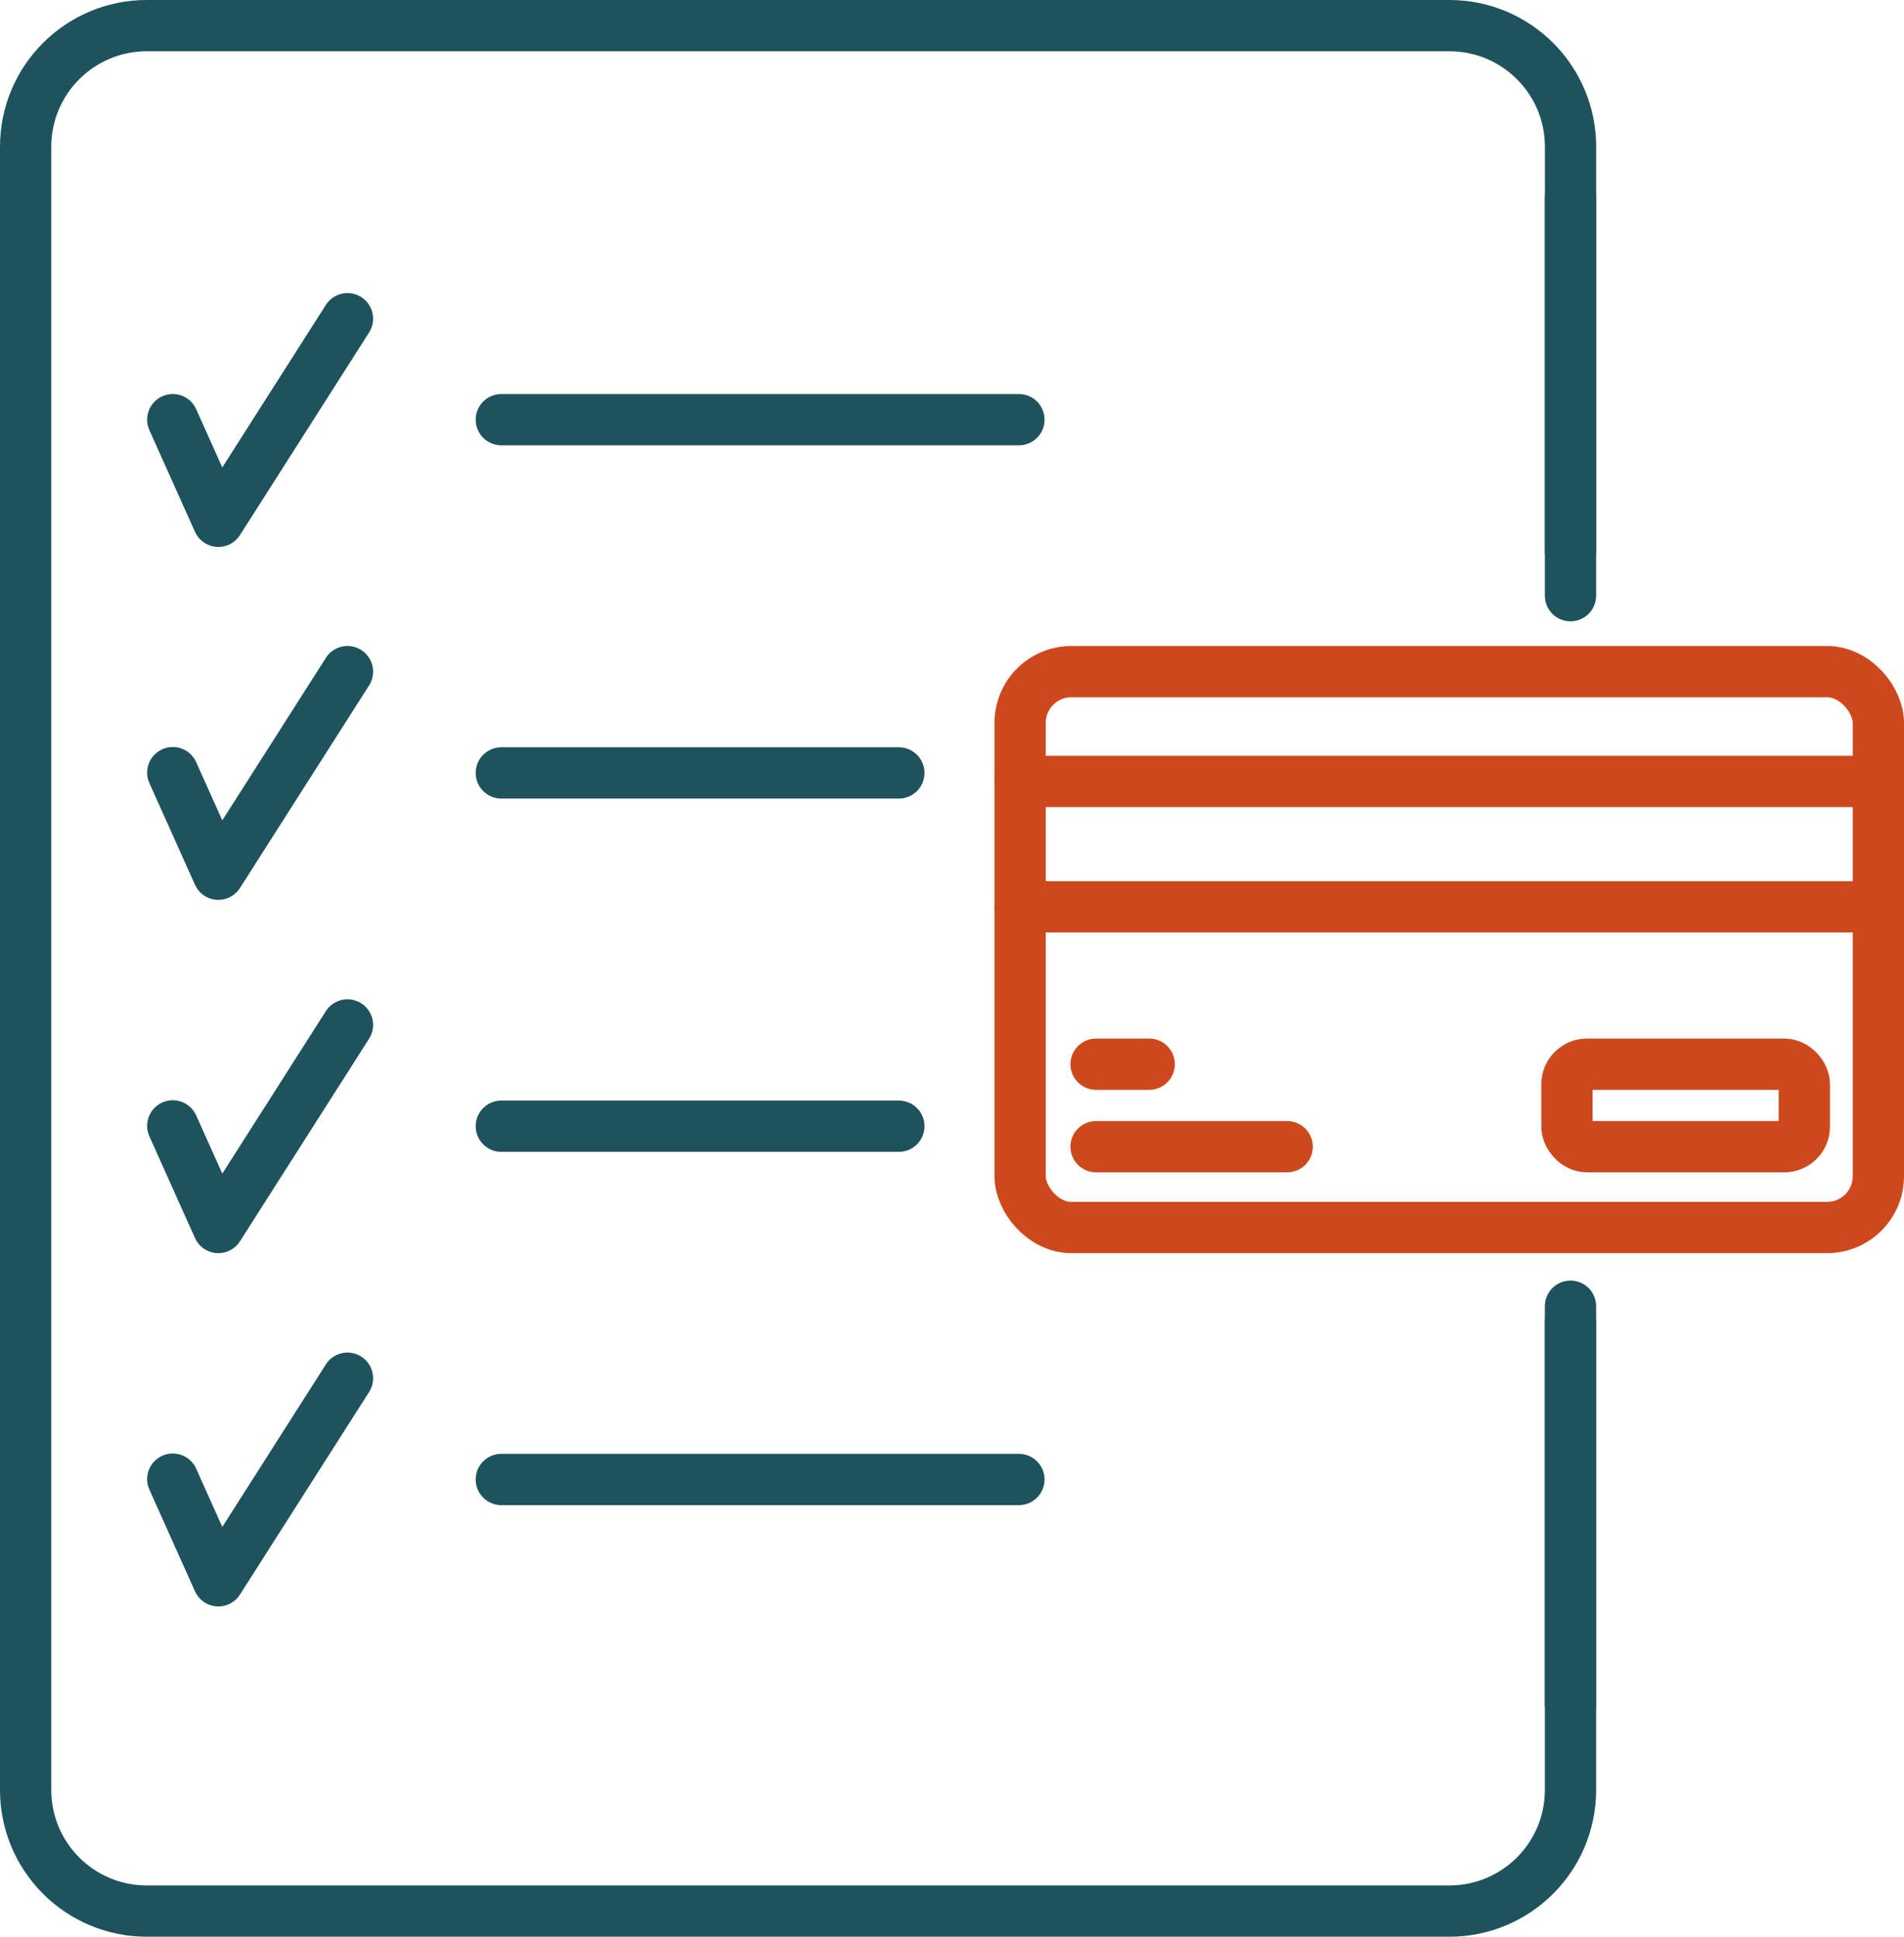
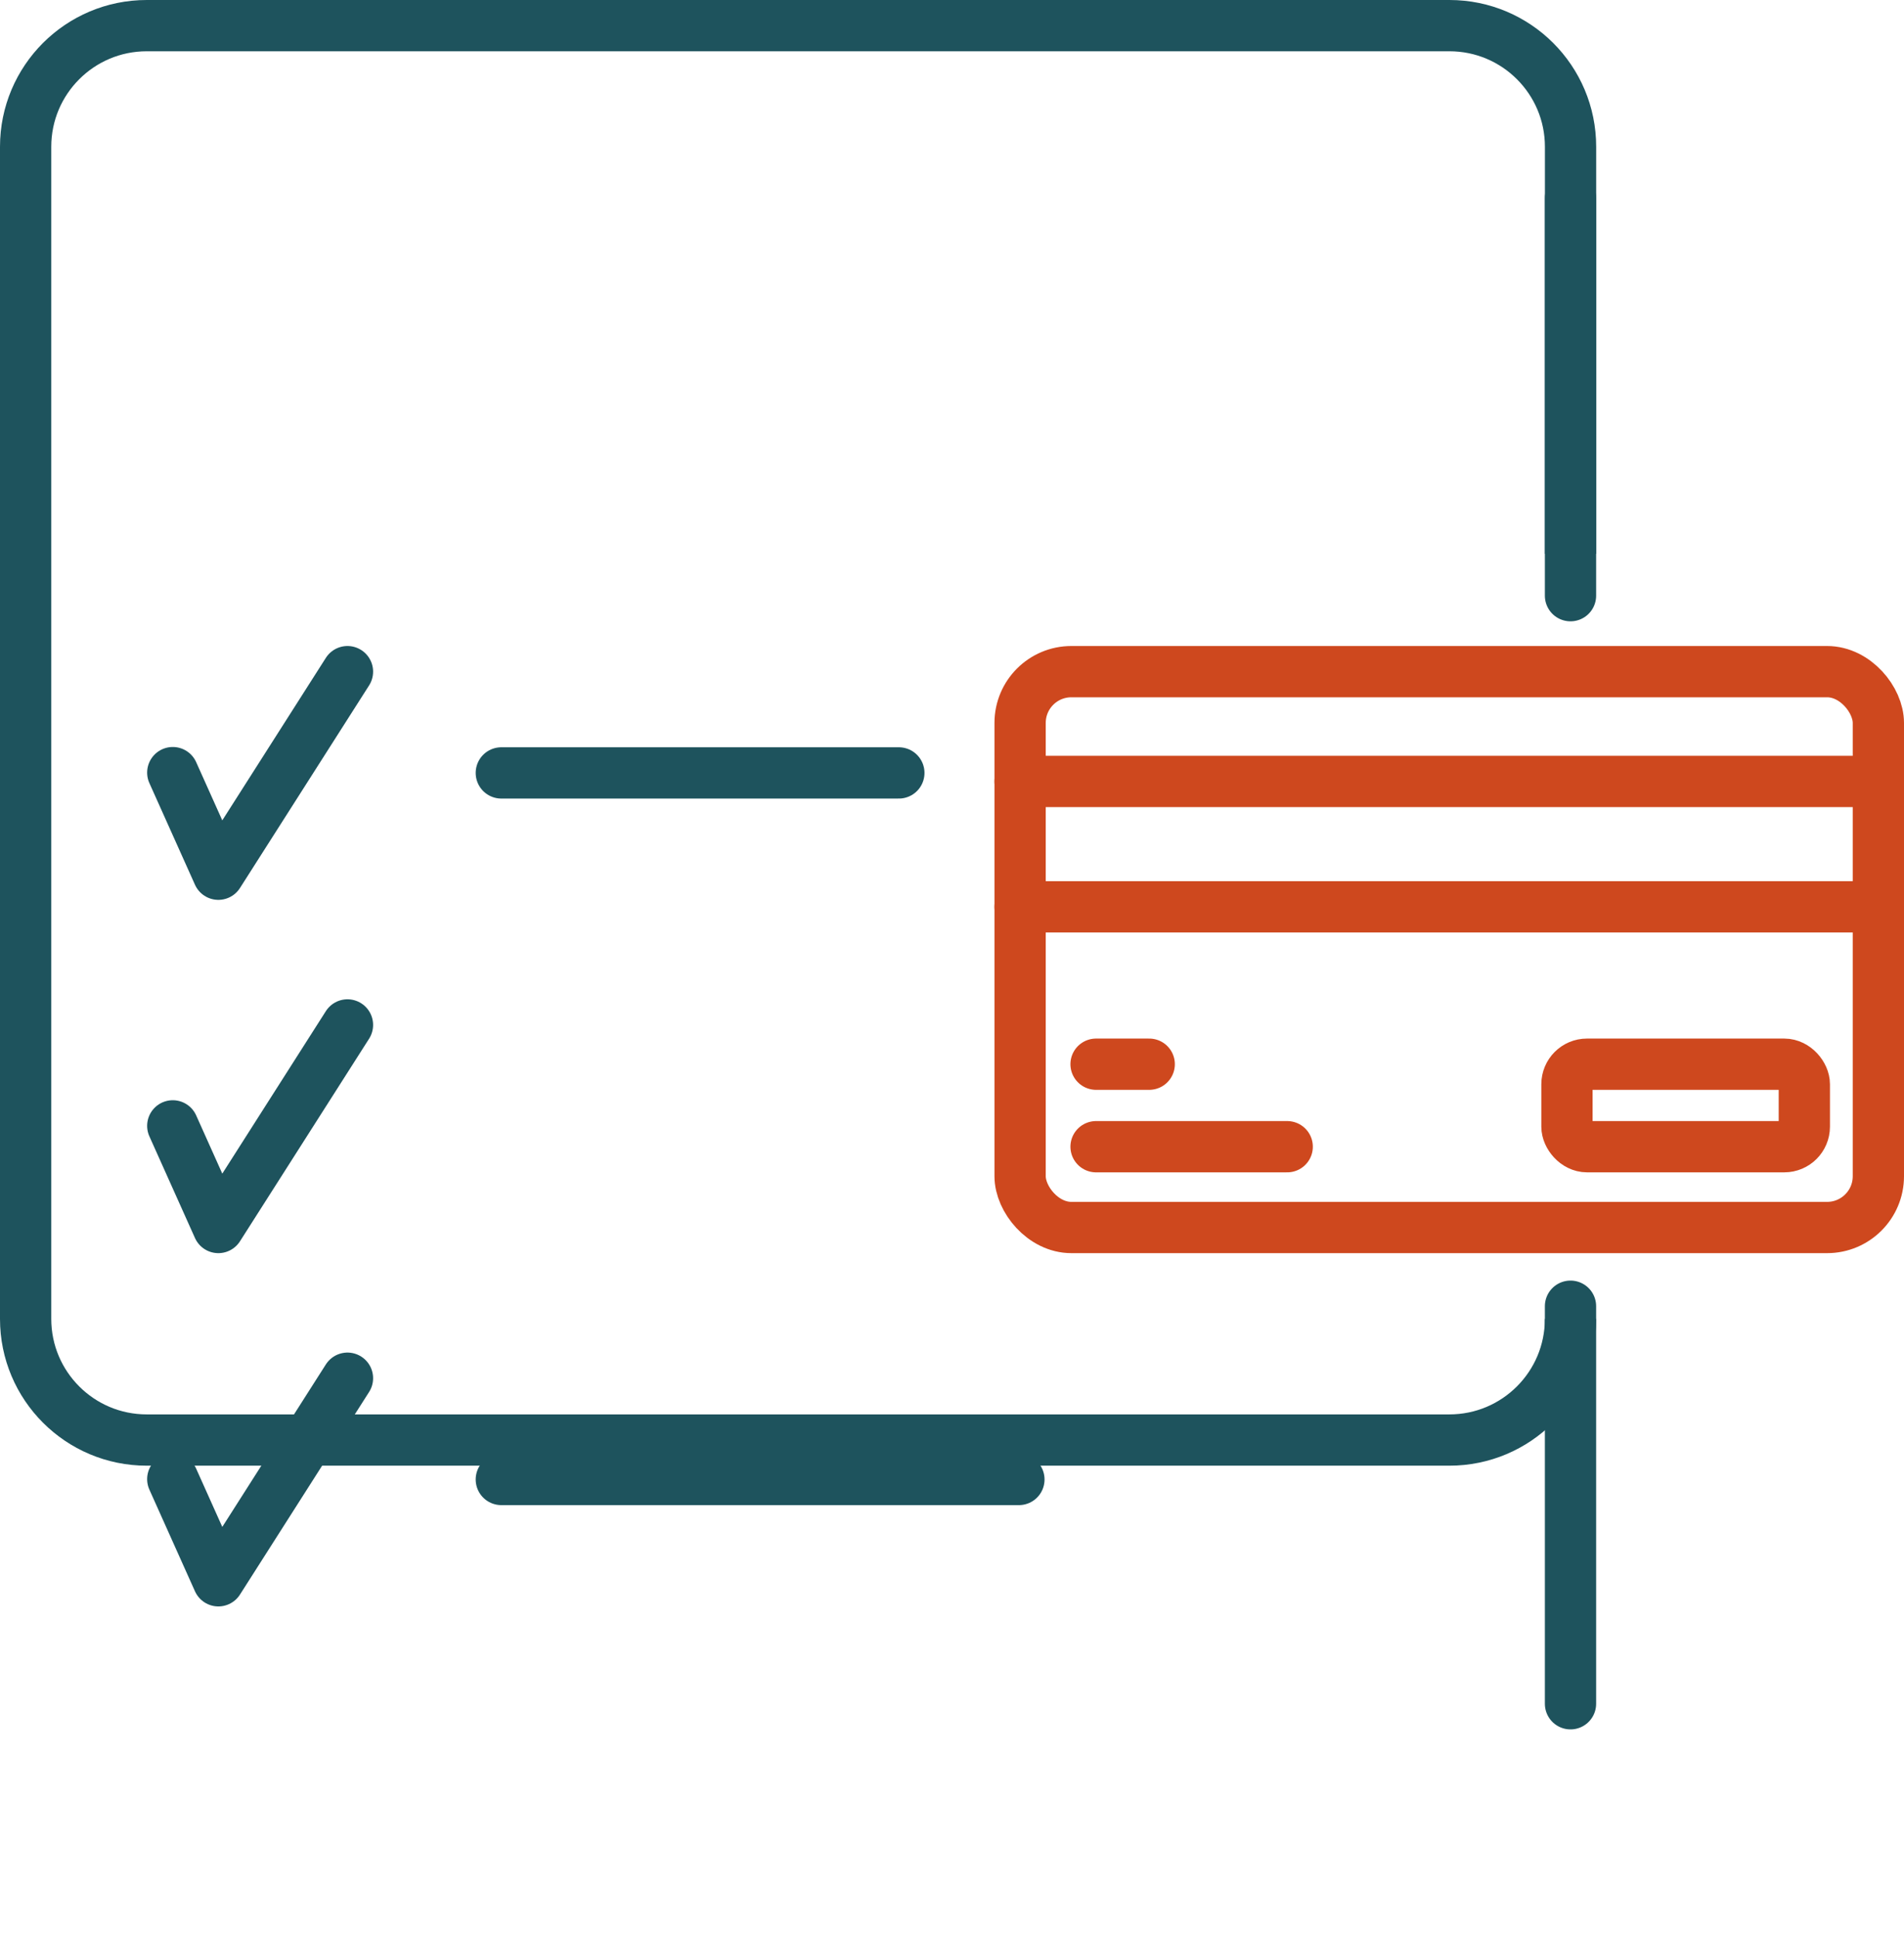
<svg xmlns="http://www.w3.org/2000/svg" id="Laag_2" viewBox="0 0 445.66 453.26">
  <defs>
    <style>.cls-1{stroke:#ce481e;}.cls-1,.cls-2{stroke-linecap:round;stroke-linejoin:round;}.cls-1,.cls-2,.cls-3{fill:none;stroke-width:12px;}.cls-2,.cls-3{stroke:#1e535d;}.cls-3{stroke-miterlimit:10;}</style>
  </defs>
  <g id="Aanvragen_en_bestellen">
-     <polyline class="cls-2" points="40.44 98.22 51.11 122 81.33 74.59" />
    <polyline class="cls-2" points="40.44 180.82 51.11 204.6 81.33 157.19" />
    <polyline class="cls-2" points="40.44 263.49 51.11 287.28 81.33 239.87" />
    <polyline class="cls-2" points="40.44 346.17 51.11 369.96 81.33 322.55" />
    <line class="cls-2" x1="117.34" y1="346.25" x2="238.49" y2="346.25" />
-     <path class="cls-3" d="M367.6,308.67v110.24c0,15.66-12.69,28.35-28.35,28.35H34.35c-15.66,0-28.35-12.69-28.35-28.35V34.35c0-15.66,12.69-28.35,28.35-28.35h304.91c15.66,0,28.35,12.69,28.35,28.35v95.26" />
-     <line class="cls-2" x1="117.34" y1="98.22" x2="238.49" y2="98.22" />
+     <path class="cls-3" d="M367.6,308.67c0,15.66-12.69,28.35-28.35,28.35H34.35c-15.66,0-28.35-12.69-28.35-28.35V34.35c0-15.66,12.69-28.35,28.35-28.35h304.91c15.66,0,28.35,12.69,28.35,28.35v95.26" />
    <line class="cls-2" x1="117.34" y1="180.89" x2="210.39" y2="180.89" />
-     <line class="cls-2" x1="117.34" y1="263.57" x2="210.39" y2="263.57" />
    <rect class="cls-1" x="238.77" y="157.19" width="200.89" height="130.09" rx="12" ry="12" />
    <line class="cls-1" x1="238.77" y1="182.89" x2="439.66" y2="182.89" />
    <line class="cls-1" x1="439.66" y1="212.23" x2="238.77" y2="212.23" />
    <line class="cls-1" x1="256.55" y1="249.06" x2="268.99" y2="249.06" />
    <line class="cls-1" x1="256.55" y1="268.37" x2="301.29" y2="268.37" />
    <rect class="cls-1" x="366.77" y="249.06" width="55.56" height="19.31" rx="4.69" ry="4.69" />
    <line class="cls-2" x1="367.6" y1="46.37" x2="367.6" y2="139.41" />
    <line class="cls-2" x1="367.6" y1="305.7" x2="367.6" y2="398.74" />
  </g>
</svg>